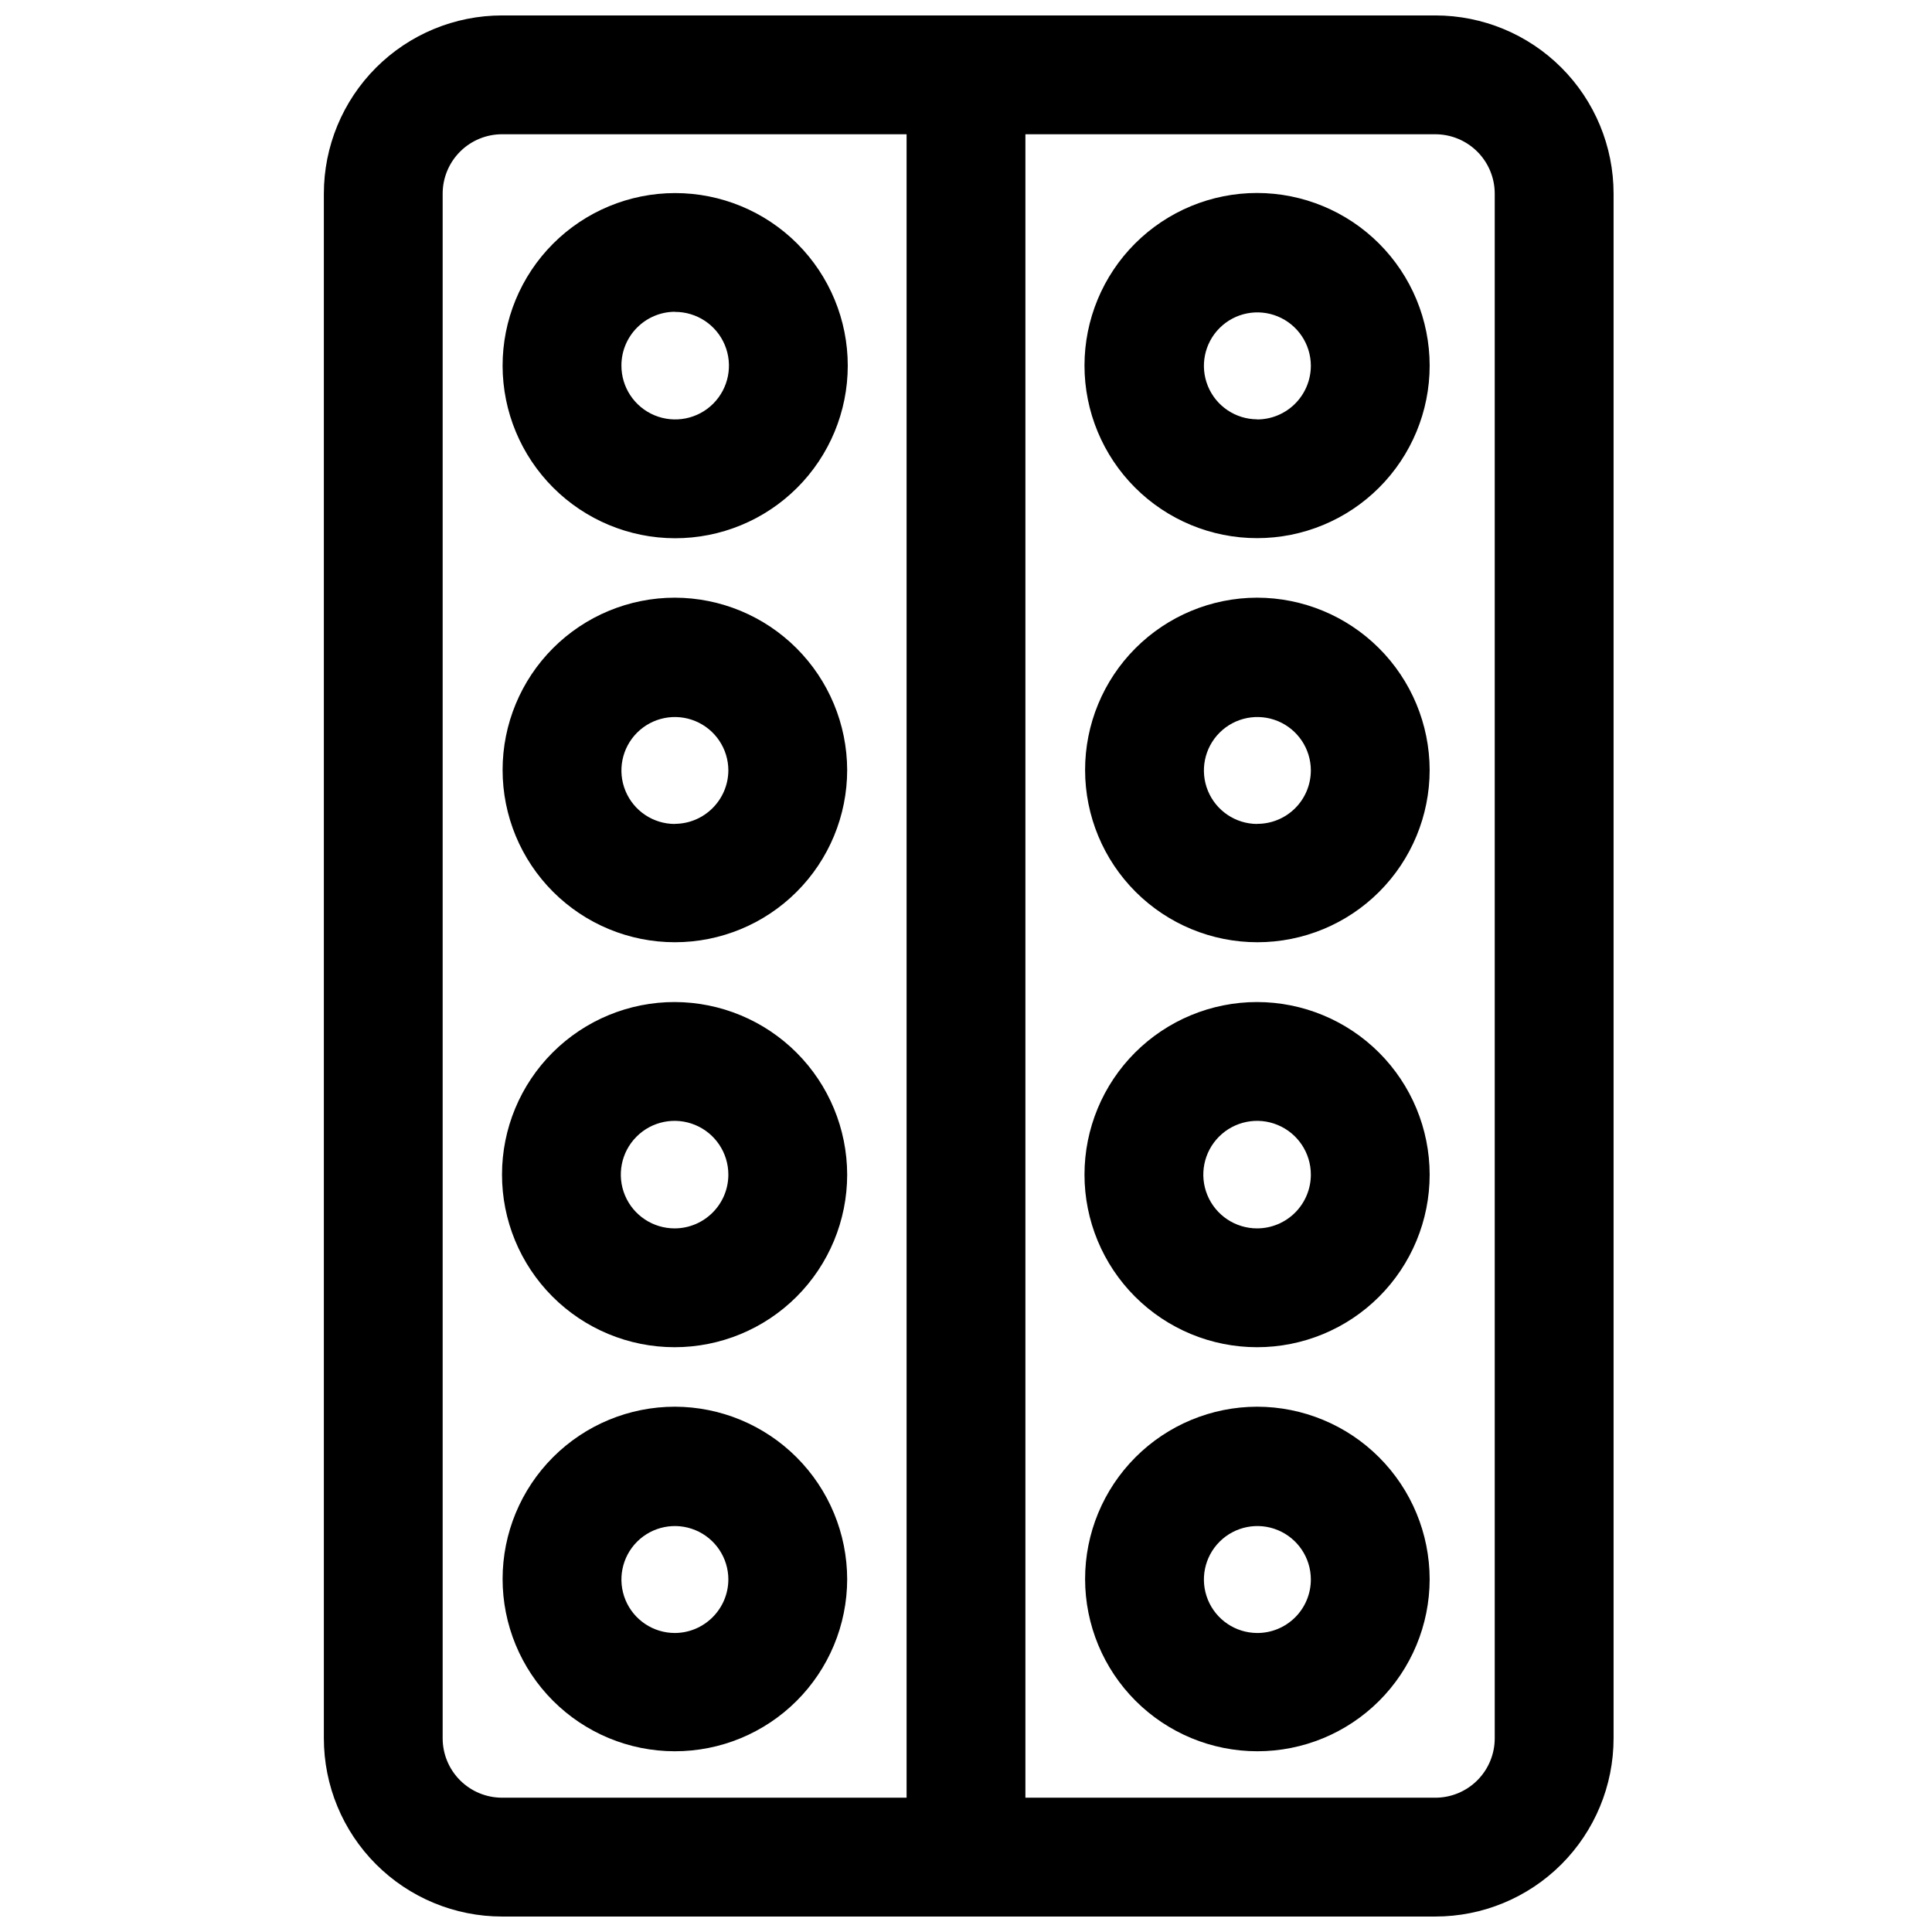
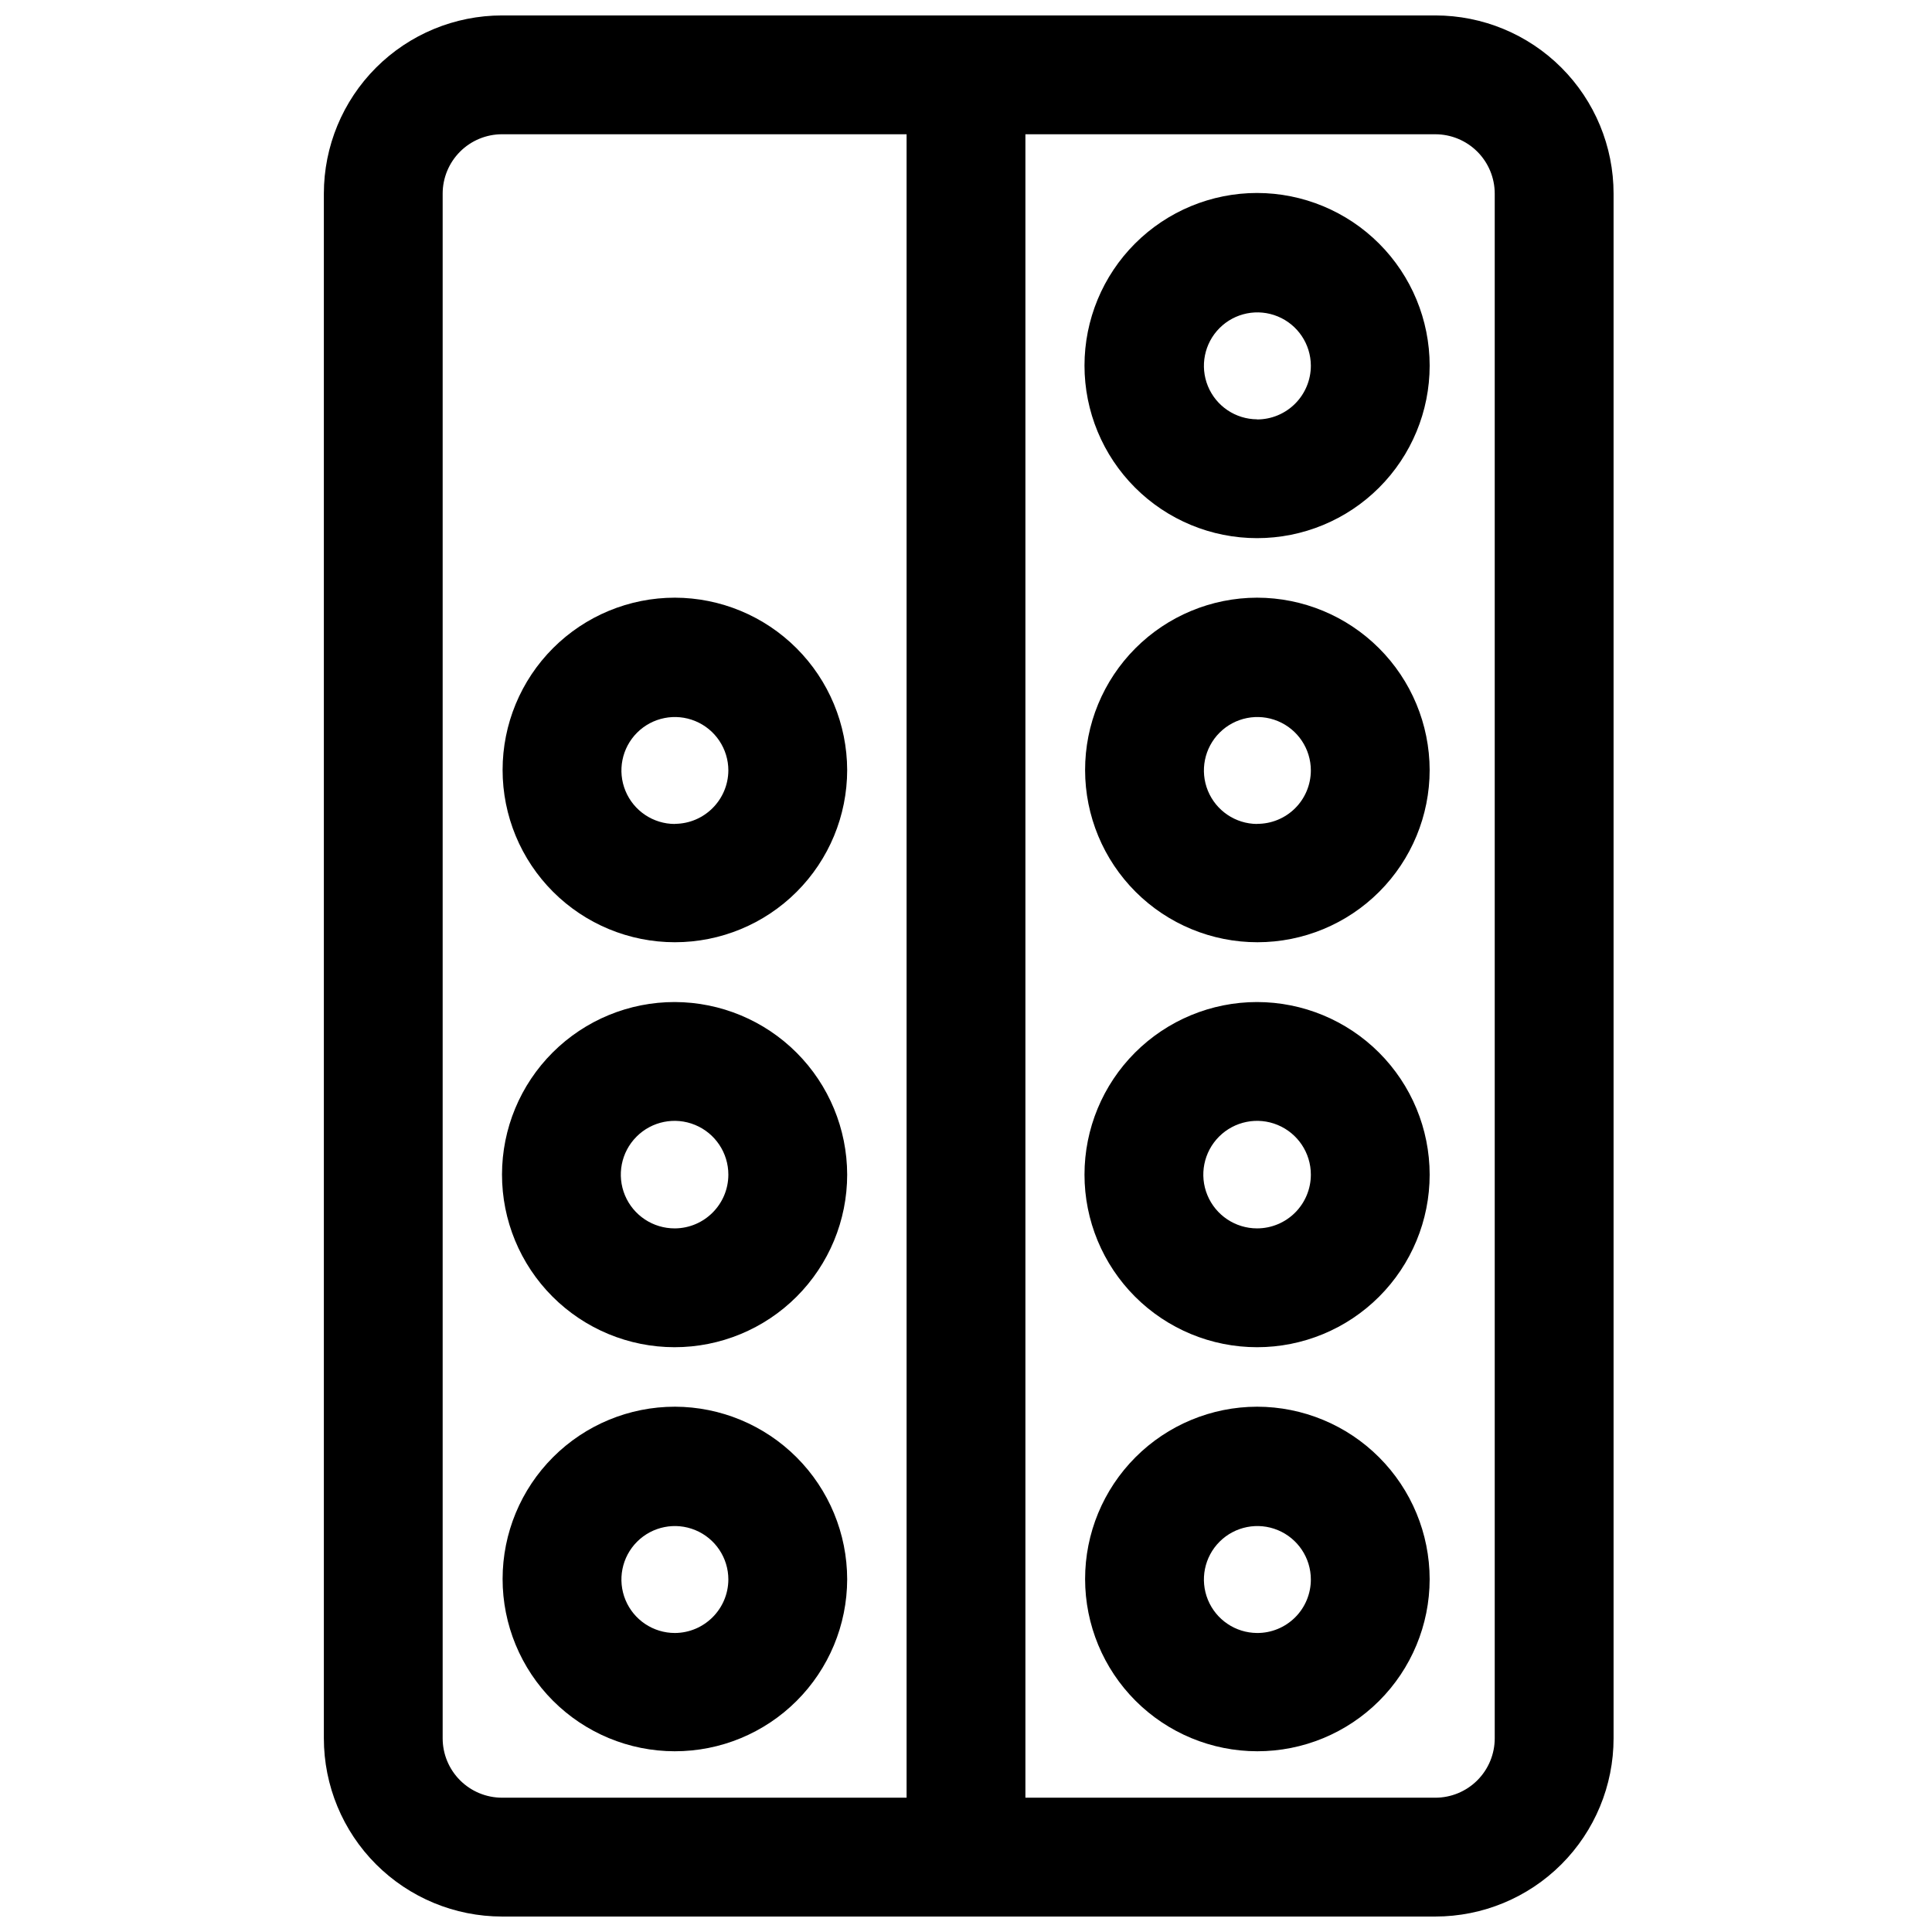
<svg xmlns="http://www.w3.org/2000/svg" width="800px" height="800px" version="1.1" viewBox="144 144 512 512">
  <defs>
    <clipPath id="a">
      <path d="m229 148.09h343v503.81h-343z" />
    </clipPath>
  </defs>
  <g clip-path="url(#a)">
    <path d="m524.38 148.09h-247.32c-12.527 0-24.543 4.977-33.398 13.832-8.859 8.859-13.836 20.875-13.836 33.398v409.35c0 12.527 4.977 24.539 13.836 33.398 8.855 8.855 20.871 13.832 33.398 13.832h247.32c12.527 0 24.543-4.977 33.398-13.832 8.859-8.859 13.836-20.871 13.836-33.398v-409.35c0-12.523-4.977-24.539-13.836-33.398-8.855-8.855-20.871-13.832-33.398-13.832zm-263.07 456.58v-409.35c0-4.176 1.66-8.18 4.613-11.133 2.953-2.949 6.957-4.609 11.133-4.609h107.2v440.83h-107.2c-4.176 0-8.18-1.656-11.133-4.609-2.953-2.953-4.613-6.957-4.613-11.133zm278.81 0c0 4.176-1.66 8.18-4.613 11.133-2.953 2.953-6.957 4.609-11.133 4.609h-108.63v-440.83h108.63c4.176 0 8.18 1.66 11.133 4.609 2.953 2.953 4.613 6.957 4.613 11.133z" />
  </g>
-   <path d="m322.85 286.64c12.141 0.023 23.789-4.785 32.383-13.359s13.426-20.211 13.434-32.352c0.008-12.137-4.812-23.781-13.395-32.367-8.586-8.582-20.23-13.402-32.367-13.395-12.141 0.008-23.777 4.84-32.352 13.434-8.574 8.594-13.379 20.242-13.359 32.383 0.031 12.098 4.856 23.691 13.41 32.246 8.555 8.555 20.148 13.379 32.246 13.41zm0-59.984c5.777-0.031 11.004 3.43 13.227 8.758 2.227 5.332 1.012 11.48-3.07 15.566-4.086 4.086-10.234 5.297-15.566 3.074-5.332-2.227-8.789-7.453-8.758-13.227 0.023-7.82 6.348-14.16 14.168-14.203z" />
  <path d="m322.85 302.39c-12.109 0-23.723 4.809-32.285 13.371s-13.371 20.176-13.371 32.285 4.809 23.723 13.371 32.285 20.176 13.371 32.285 13.371c12.109 0 23.723-4.809 32.285-13.371s13.375-20.176 13.375-32.285c-0.035-12.098-4.856-23.691-13.41-32.246-8.555-8.559-20.148-13.379-32.25-13.41zm0 59.969c-5.731 0-10.898-3.453-13.09-8.75-2.191-5.293-0.98-11.387 3.07-15.441 4.055-4.051 10.148-5.262 15.441-3.07 5.297 2.191 8.75 7.359 8.75 13.09-0.062 7.797-6.375 14.098-14.172 14.141z" />
  <path d="m322.85 409.55c-12.133-0.02-23.777 4.781-32.371 13.352-8.594 8.566-13.43 20.199-13.441 32.332-0.016 12.137 4.793 23.777 13.367 32.367 8.574 8.586 20.207 13.414 32.34 13.422 12.137 0.008 23.777-4.809 32.359-13.387s13.406-20.215 13.406-32.348c-0.02-12.113-4.832-23.723-13.387-32.297-8.559-8.57-20.16-13.402-32.273-13.441zm0 59.984c-5.769 0.031-10.988-3.418-13.219-8.738-2.231-5.324-1.031-11.465 3.039-15.555 4.066-4.094 10.203-5.328 15.535-3.125 5.336 2.199 8.816 7.402 8.816 13.172-0.008 7.832-6.336 14.195-14.172 14.246z" />
  <path d="m477.14 195.14c-12.129 0-23.762 4.82-32.34 13.395-8.578 8.578-13.398 20.211-13.398 32.344 0 12.129 4.82 23.762 13.398 32.34 8.578 8.578 20.211 13.395 32.34 13.395 12.129 0 23.762-4.816 32.34-13.395s13.395-20.211 13.395-32.34c-0.012-12.129-4.832-23.754-13.406-32.328-8.574-8.574-20.203-13.398-32.328-13.41zm0 59.984c-5.719-0.031-10.855-3.496-13.027-8.781-2.172-5.289-0.957-11.363 3.086-15.406 4.043-4.043 10.117-5.262 15.406-3.086 5.289 2.172 8.75 7.309 8.785 13.027 0.008 3.781-1.492 7.414-4.164 10.094s-6.301 4.184-10.086 4.184z" />
  <path d="m477.14 302.39c-12.105 0.02-23.707 4.848-32.254 13.418-8.547 8.57-13.34 20.188-13.324 32.289 0.012 12.105 4.832 23.711 13.398 32.262s20.18 13.352 32.285 13.344c12.105-0.004 23.711-4.82 32.266-13.379 8.559-8.562 13.363-20.172 13.363-32.277-0.031-12.113-4.863-23.719-13.438-32.277-8.57-8.555-20.184-13.367-32.297-13.379zm0 59.969c-5.723-0.031-10.867-3.504-13.035-8.801-2.168-5.301-0.938-11.379 3.121-15.418 4.059-4.035 10.148-5.234 15.434-3.035 5.285 2.199 8.73 7.359 8.73 13.082-0.012 3.766-1.516 7.375-4.191 10.027-2.672 2.652-6.293 4.133-10.059 4.113z" />
  <path d="m477.14 409.55c-12.129 0-23.762 4.82-32.34 13.395-8.578 8.578-13.398 20.211-13.398 32.344 0 12.129 4.82 23.762 13.398 32.34 8.578 8.578 20.211 13.395 32.34 13.395 12.129 0 23.762-4.816 32.34-13.395 8.578-8.578 13.395-20.211 13.395-32.34-0.012-12.129-4.832-23.754-13.406-32.328-8.574-8.574-20.203-13.398-32.328-13.41zm0 59.984c-5.762 0-10.957-3.469-13.164-8.793-2.207-5.324-0.984-11.453 3.09-15.531 4.074-4.074 10.203-5.293 15.527-3.086 5.324 2.203 8.797 7.398 8.797 13.164 0 3.777-1.504 7.402-4.176 10.074-2.672 2.672-6.297 4.172-10.074 4.172z" />
  <path d="m322.85 516.79c-12.105 0-23.711 4.805-32.273 13.363-8.562 8.555-13.375 20.164-13.383 32.266-0.008 12.105 4.793 23.719 13.344 32.285 8.555 8.566 20.156 13.387 32.262 13.398 12.105 0.016 23.719-4.777 32.289-13.324 8.574-8.547 13.398-20.148 13.422-32.254-0.016-12.113-4.824-23.727-13.383-32.297-8.559-8.574-20.164-13.406-32.277-13.438zm0 59.969c-5.731 0-10.898-3.453-13.09-8.746-2.191-5.297-0.98-11.391 3.07-15.445 4.055-4.051 10.148-5.262 15.441-3.07 5.297 2.191 8.75 7.359 8.75 13.09-0.043 7.809-6.363 14.129-14.172 14.172z" />
  <path d="m477.14 516.79c-12.102 0.02-23.695 4.844-32.242 13.41-8.547 8.566-13.344 20.172-13.336 32.273 0.008 12.098 4.816 23.703 13.371 32.258 8.559 8.555 20.16 13.367 32.258 13.371 12.102 0.008 23.711-4.789 32.277-13.336 8.562-8.543 13.387-20.141 13.406-32.242-0.012-12.125-4.832-23.75-13.406-32.324-8.574-8.578-20.203-13.398-32.328-13.41zm0 59.969c-5.723-0.031-10.867-3.504-13.035-8.801-2.168-5.301-0.938-11.379 3.121-15.418 4.059-4.035 10.148-5.234 15.434-3.035 5.285 2.199 8.73 7.359 8.73 13.082 0 3.773-1.504 7.391-4.18 10.047-2.676 2.66-6.301 4.144-10.07 4.125z" />
</svg>